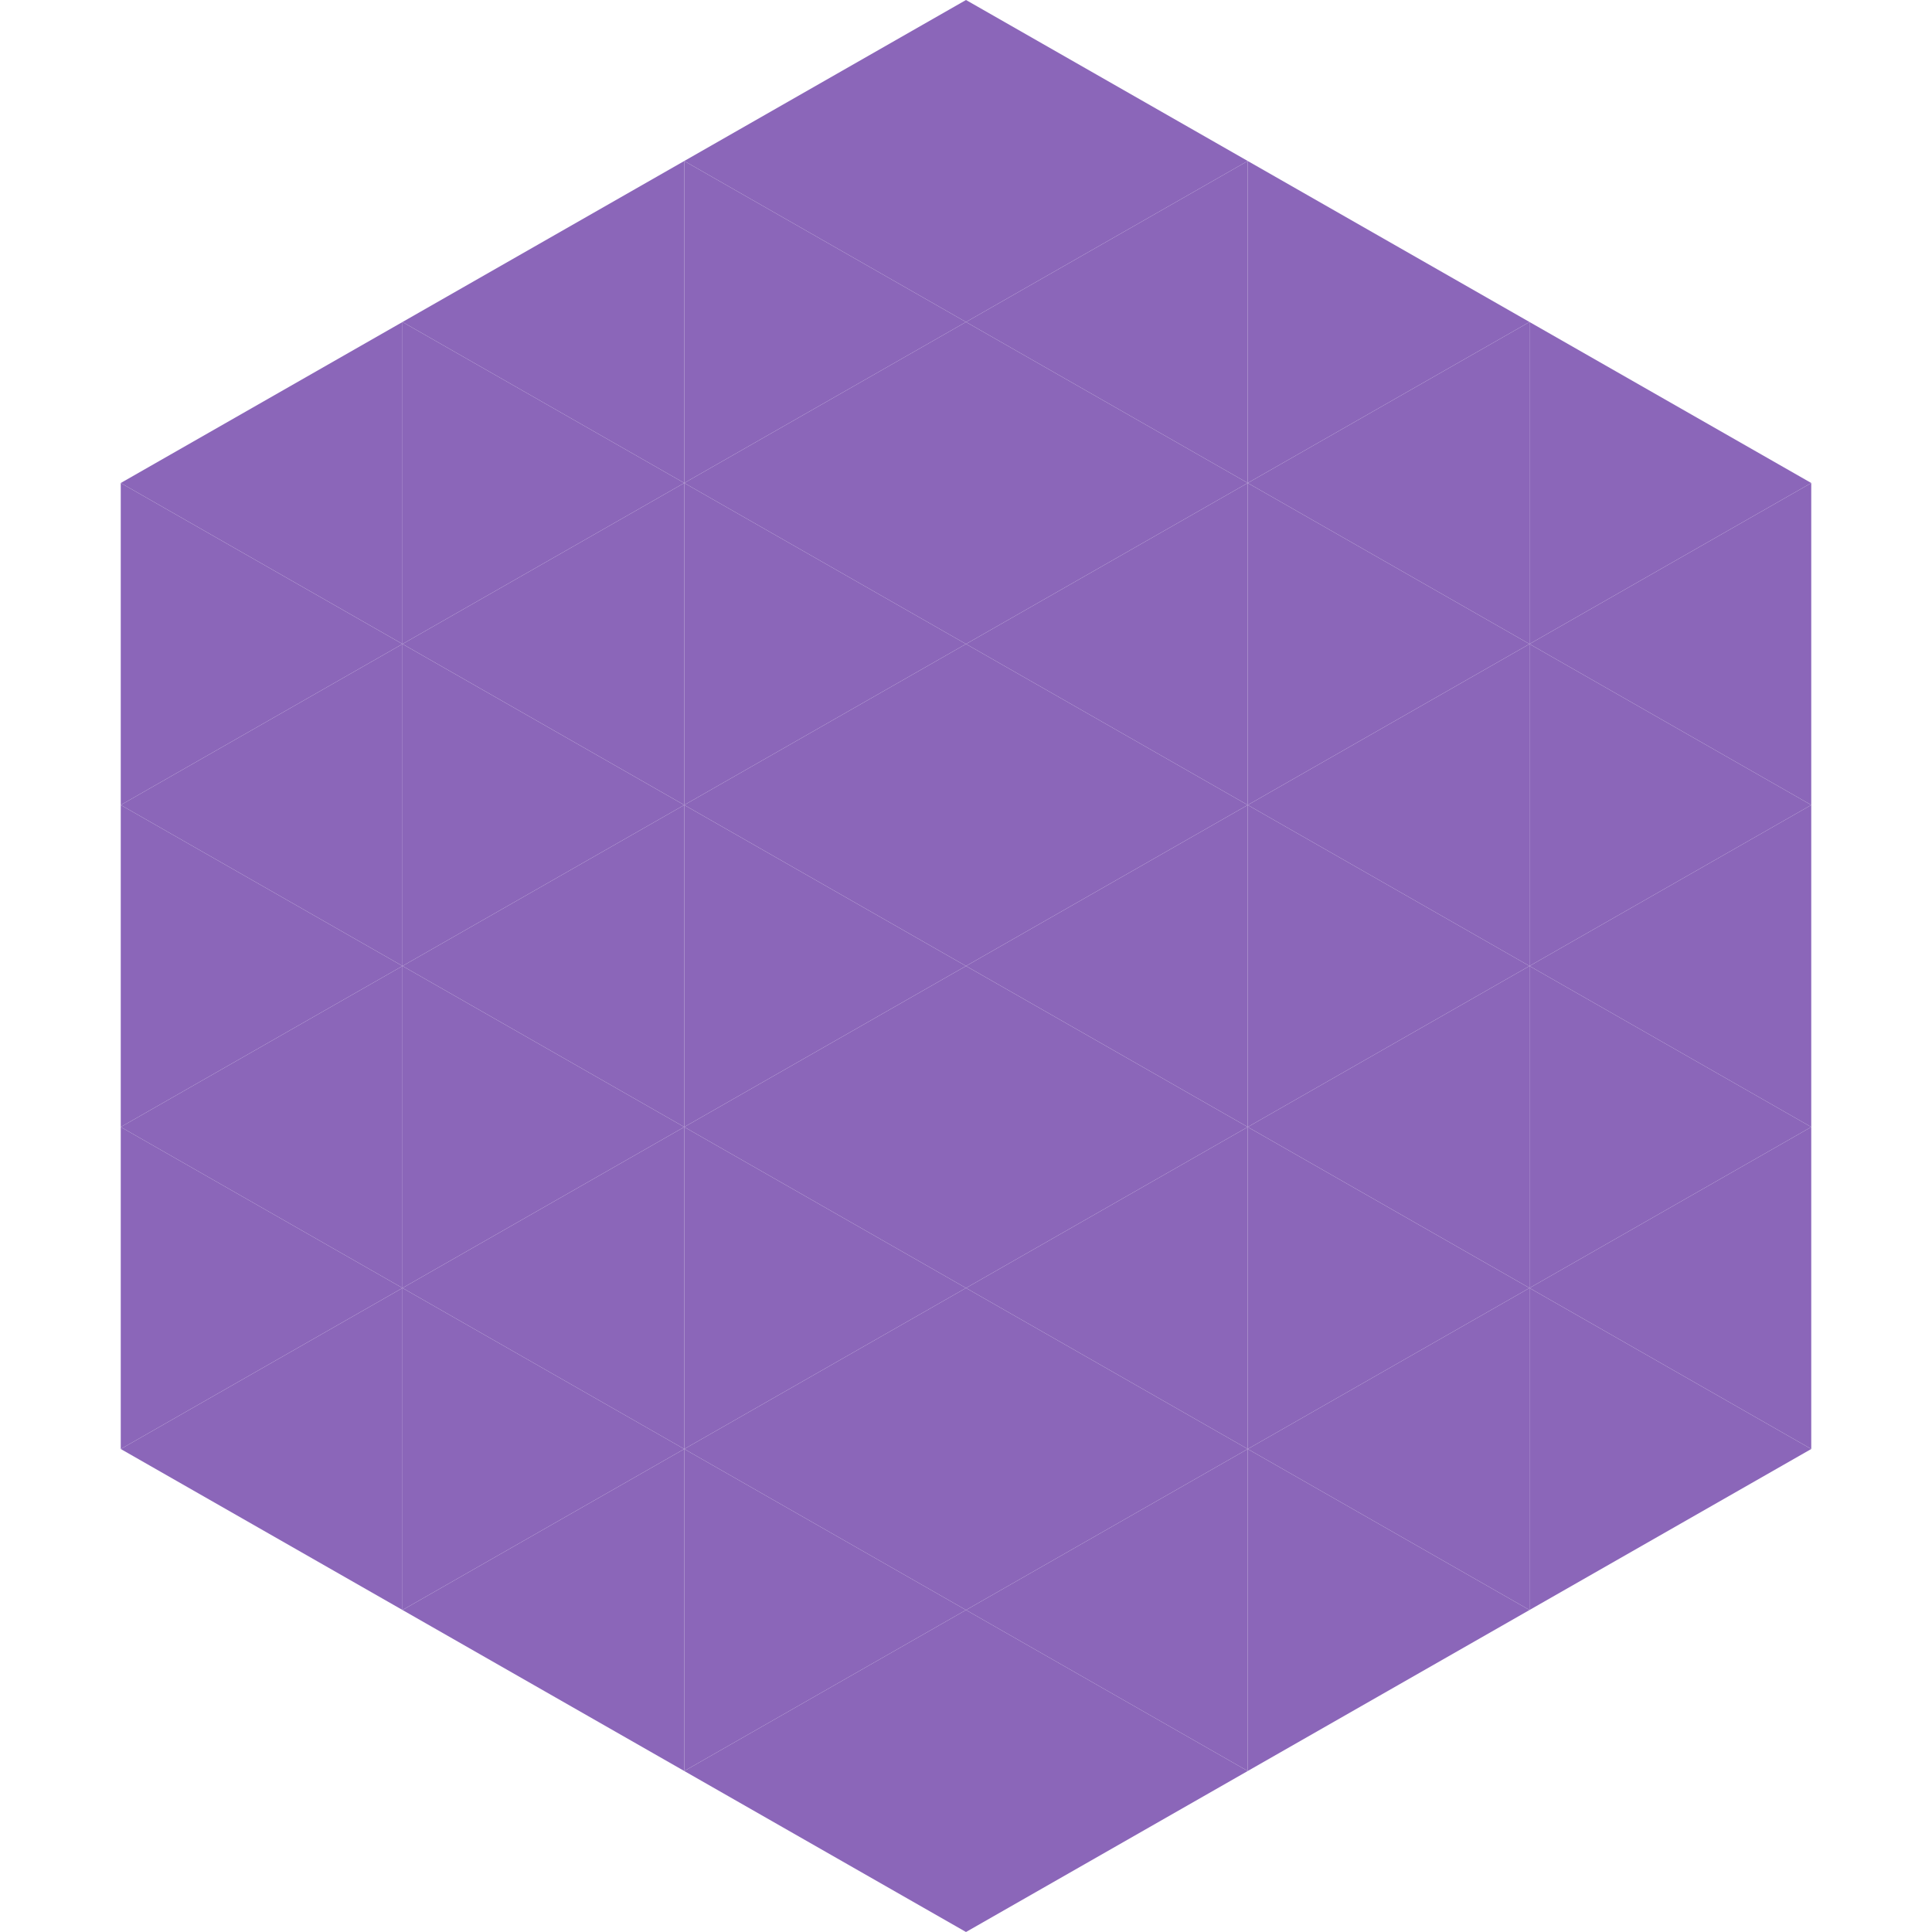
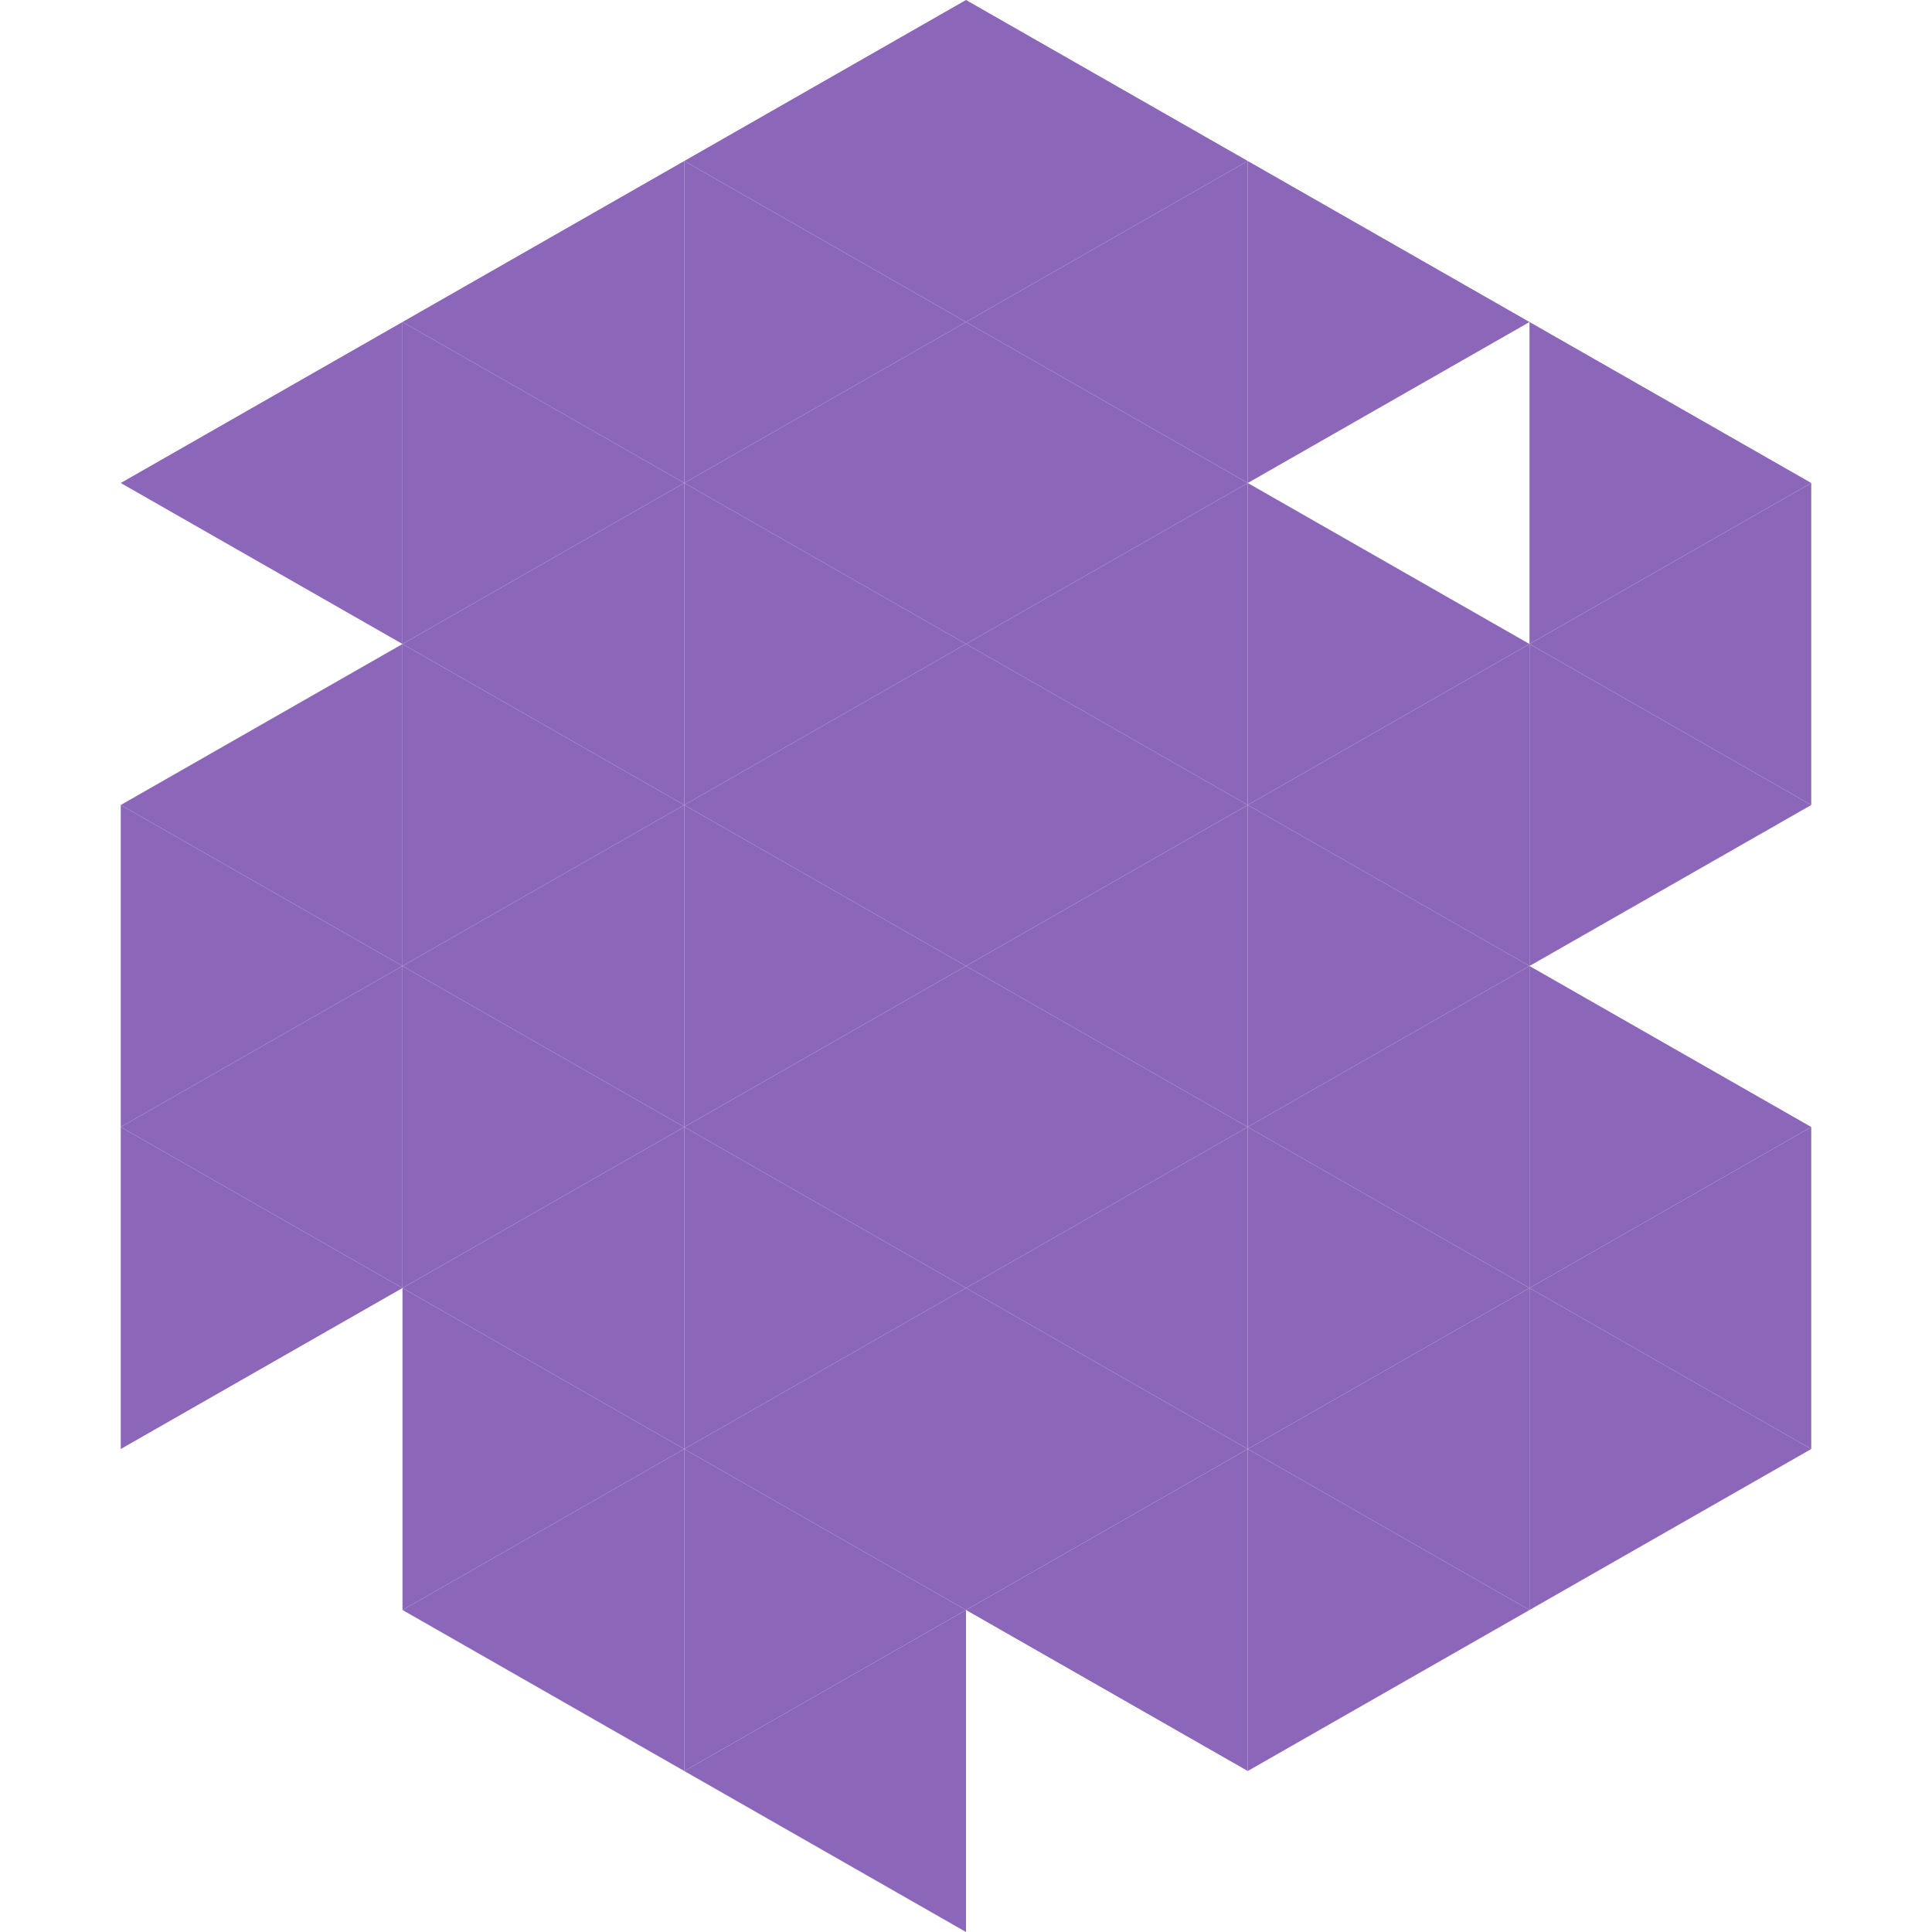
<svg xmlns="http://www.w3.org/2000/svg" width="240" height="240">
  <polygon points="50,40 15,60 50,80" style="fill:rgb(139,102,185)" />
  <polygon points="190,40 225,60 190,80" style="fill:rgb(139,102,185)" />
-   <polygon points="15,60 50,80 15,100" style="fill:rgb(139,102,185)" />
  <polygon points="225,60 190,80 225,100" style="fill:rgb(139,102,185)" />
  <polygon points="50,80 15,100 50,120" style="fill:rgb(139,102,185)" />
  <polygon points="190,80 225,100 190,120" style="fill:rgb(139,102,185)" />
  <polygon points="15,100 50,120 15,140" style="fill:rgb(139,102,185)" />
-   <polygon points="225,100 190,120 225,140" style="fill:rgb(139,102,185)" />
  <polygon points="50,120 15,140 50,160" style="fill:rgb(139,102,185)" />
  <polygon points="190,120 225,140 190,160" style="fill:rgb(139,102,185)" />
  <polygon points="15,140 50,160 15,180" style="fill:rgb(139,102,185)" />
  <polygon points="225,140 190,160 225,180" style="fill:rgb(139,102,185)" />
-   <polygon points="50,160 15,180 50,200" style="fill:rgb(139,102,185)" />
  <polygon points="190,160 225,180 190,200" style="fill:rgb(139,102,185)" />
  <polygon points="15,180 50,200 15,220" style="fill:rgb(255,255,255); fill-opacity:0" />
  <polygon points="225,180 190,200 225,220" style="fill:rgb(255,255,255); fill-opacity:0" />
  <polygon points="50,0 85,20 50,40" style="fill:rgb(255,255,255); fill-opacity:0" />
  <polygon points="190,0 155,20 190,40" style="fill:rgb(255,255,255); fill-opacity:0" />
  <polygon points="85,20 50,40 85,60" style="fill:rgb(139,102,185)" />
  <polygon points="155,20 190,40 155,60" style="fill:rgb(139,102,185)" />
  <polygon points="50,40 85,60 50,80" style="fill:rgb(139,102,185)" />
-   <polygon points="190,40 155,60 190,80" style="fill:rgb(139,102,185)" />
  <polygon points="85,60 50,80 85,100" style="fill:rgb(139,102,185)" />
  <polygon points="155,60 190,80 155,100" style="fill:rgb(139,102,185)" />
  <polygon points="50,80 85,100 50,120" style="fill:rgb(139,102,185)" />
  <polygon points="190,80 155,100 190,120" style="fill:rgb(139,102,185)" />
  <polygon points="85,100 50,120 85,140" style="fill:rgb(139,102,185)" />
  <polygon points="155,100 190,120 155,140" style="fill:rgb(139,102,185)" />
  <polygon points="50,120 85,140 50,160" style="fill:rgb(139,102,185)" />
  <polygon points="190,120 155,140 190,160" style="fill:rgb(139,102,185)" />
  <polygon points="85,140 50,160 85,180" style="fill:rgb(139,102,185)" />
  <polygon points="155,140 190,160 155,180" style="fill:rgb(139,102,185)" />
  <polygon points="50,160 85,180 50,200" style="fill:rgb(139,102,185)" />
  <polygon points="190,160 155,180 190,200" style="fill:rgb(139,102,185)" />
  <polygon points="85,180 50,200 85,220" style="fill:rgb(139,102,185)" />
  <polygon points="155,180 190,200 155,220" style="fill:rgb(139,102,185)" />
  <polygon points="120,0 85,20 120,40" style="fill:rgb(139,102,185)" />
  <polygon points="120,0 155,20 120,40" style="fill:rgb(139,102,185)" />
  <polygon points="85,20 120,40 85,60" style="fill:rgb(139,102,185)" />
  <polygon points="155,20 120,40 155,60" style="fill:rgb(139,102,185)" />
  <polygon points="120,40 85,60 120,80" style="fill:rgb(139,102,185)" />
  <polygon points="120,40 155,60 120,80" style="fill:rgb(139,102,185)" />
  <polygon points="85,60 120,80 85,100" style="fill:rgb(139,102,185)" />
  <polygon points="155,60 120,80 155,100" style="fill:rgb(139,102,185)" />
  <polygon points="120,80 85,100 120,120" style="fill:rgb(139,102,185)" />
  <polygon points="120,80 155,100 120,120" style="fill:rgb(139,102,185)" />
  <polygon points="85,100 120,120 85,140" style="fill:rgb(139,102,185)" />
  <polygon points="155,100 120,120 155,140" style="fill:rgb(139,102,185)" />
  <polygon points="120,120 85,140 120,160" style="fill:rgb(139,102,185)" />
  <polygon points="120,120 155,140 120,160" style="fill:rgb(139,102,185)" />
  <polygon points="85,140 120,160 85,180" style="fill:rgb(139,102,185)" />
  <polygon points="155,140 120,160 155,180" style="fill:rgb(139,102,185)" />
  <polygon points="120,160 85,180 120,200" style="fill:rgb(139,102,185)" />
  <polygon points="120,160 155,180 120,200" style="fill:rgb(139,102,185)" />
  <polygon points="85,180 120,200 85,220" style="fill:rgb(139,102,185)" />
  <polygon points="155,180 120,200 155,220" style="fill:rgb(139,102,185)" />
  <polygon points="120,200 85,220 120,240" style="fill:rgb(139,102,185)" />
-   <polygon points="120,200 155,220 120,240" style="fill:rgb(139,102,185)" />
  <polygon points="85,220 120,240 85,260" style="fill:rgb(255,255,255); fill-opacity:0" />
  <polygon points="155,220 120,240 155,260" style="fill:rgb(255,255,255); fill-opacity:0" />
</svg>